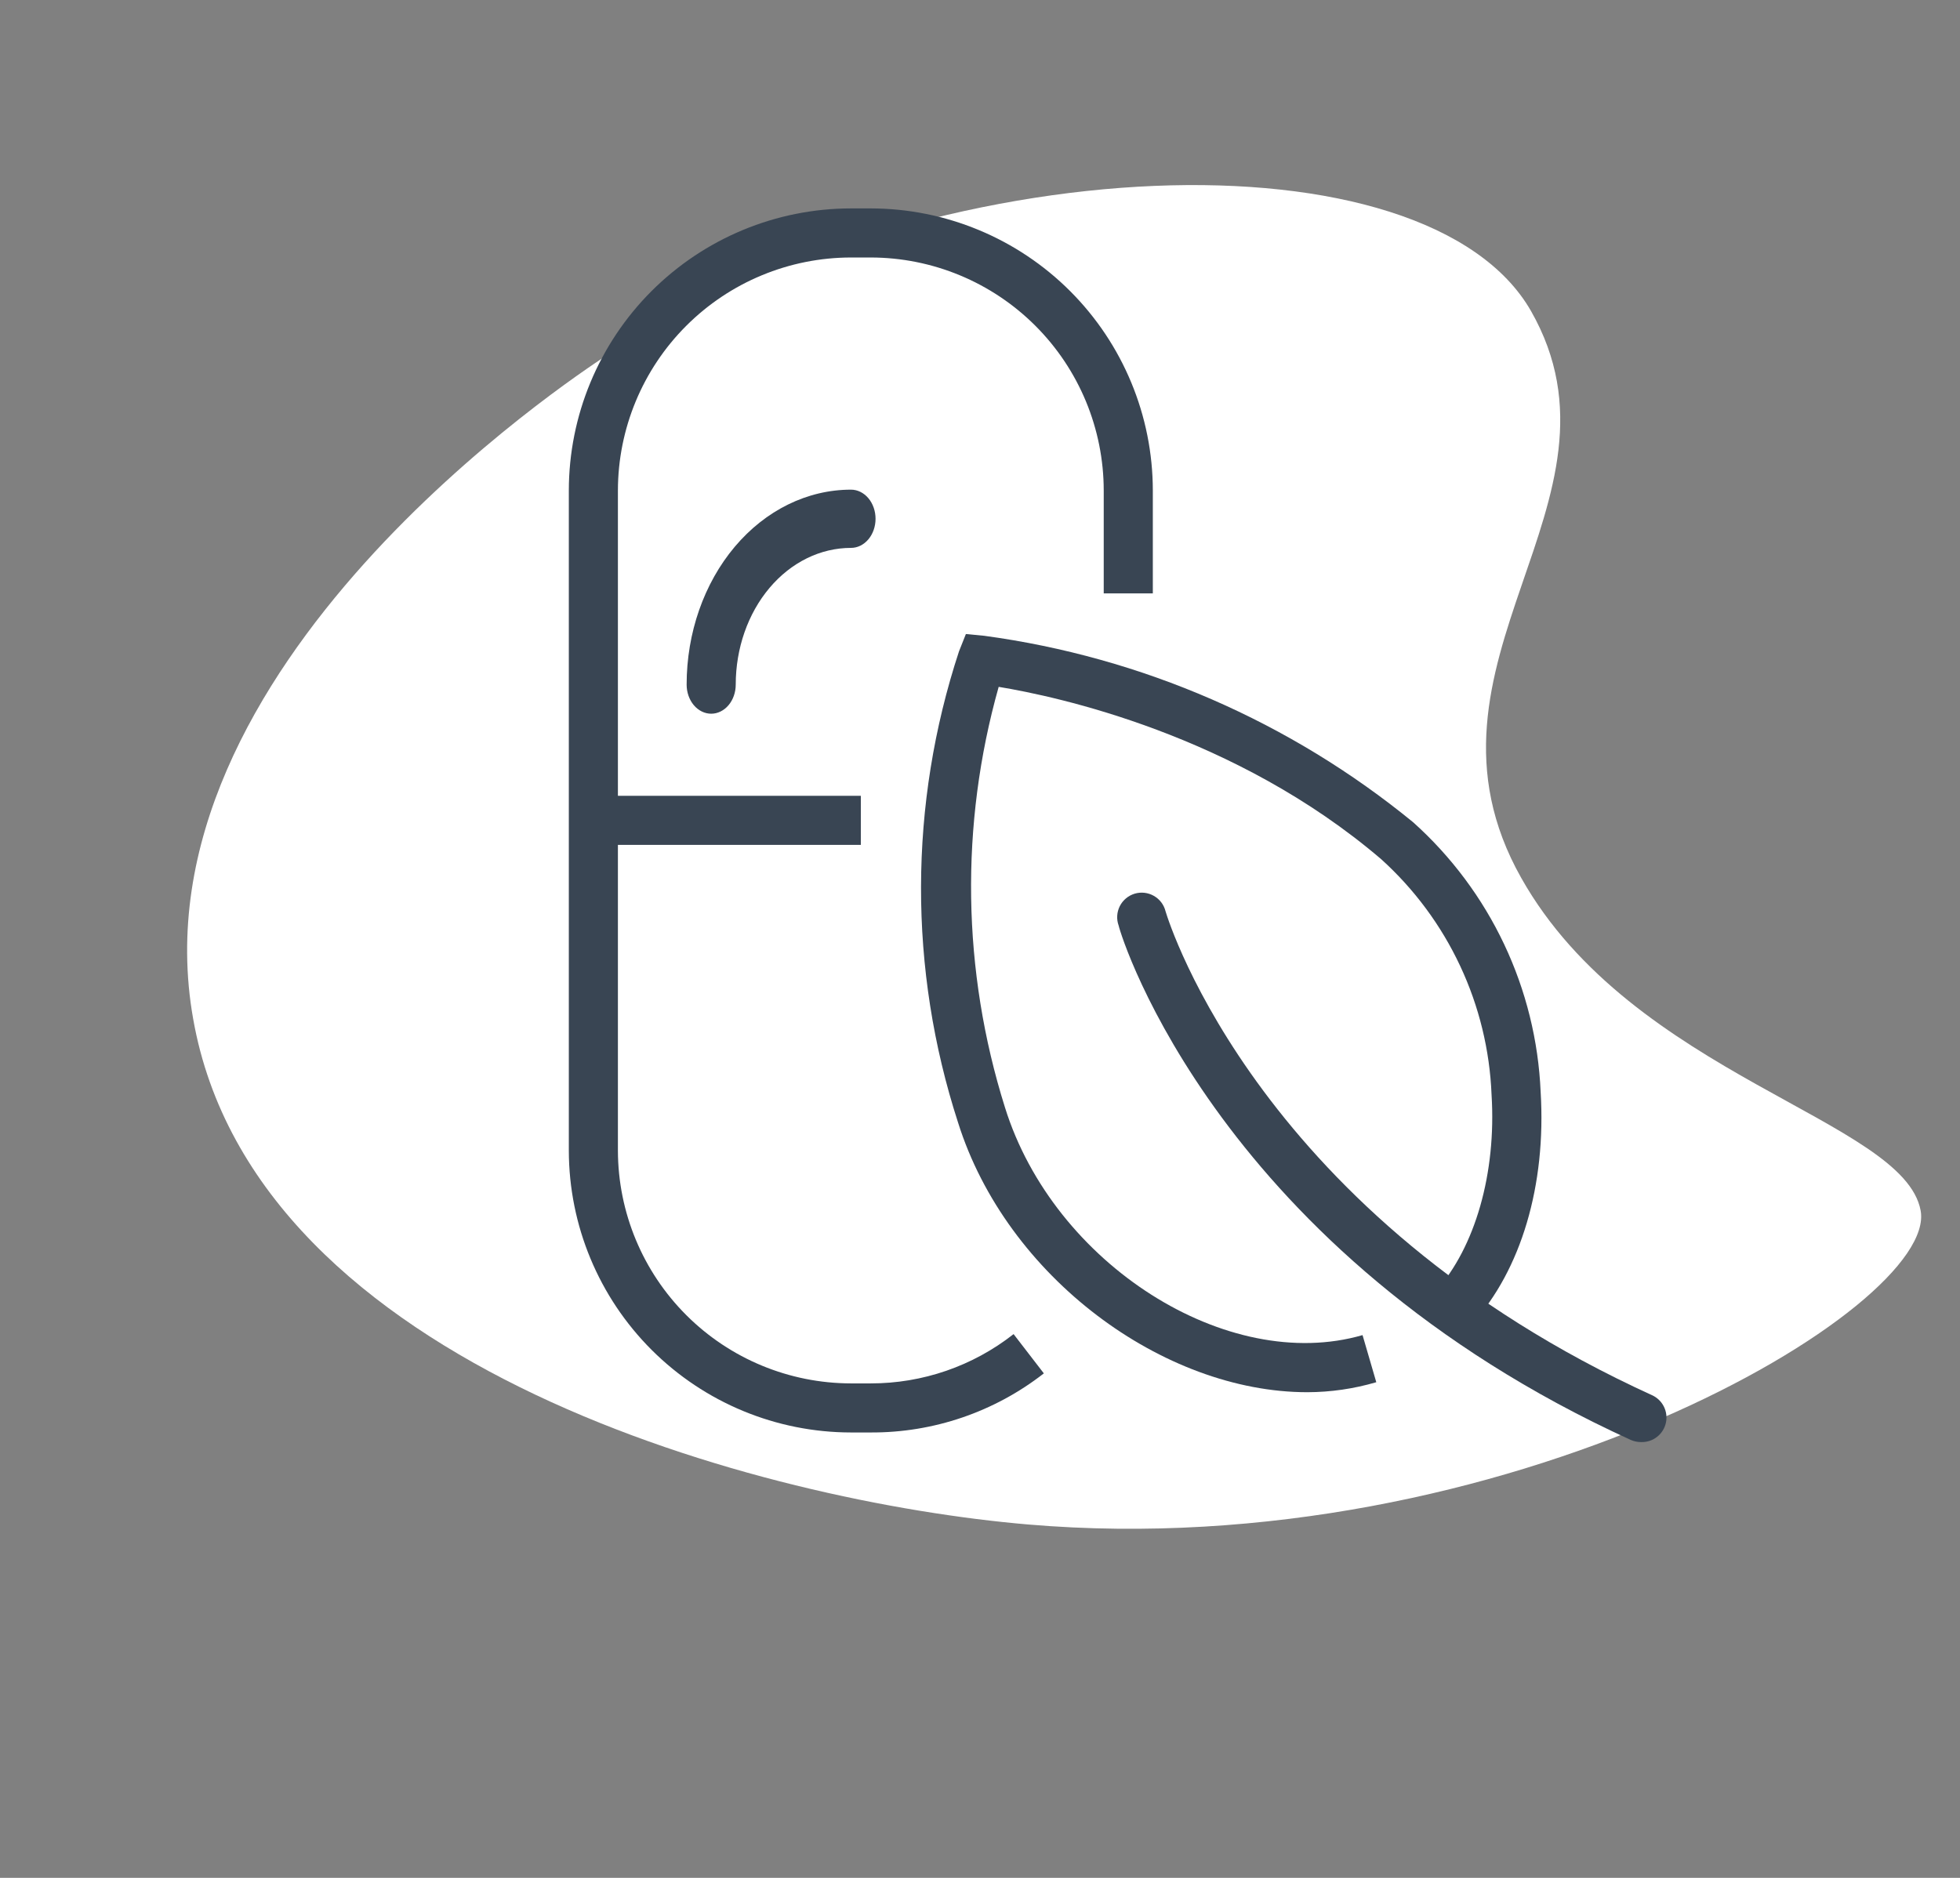
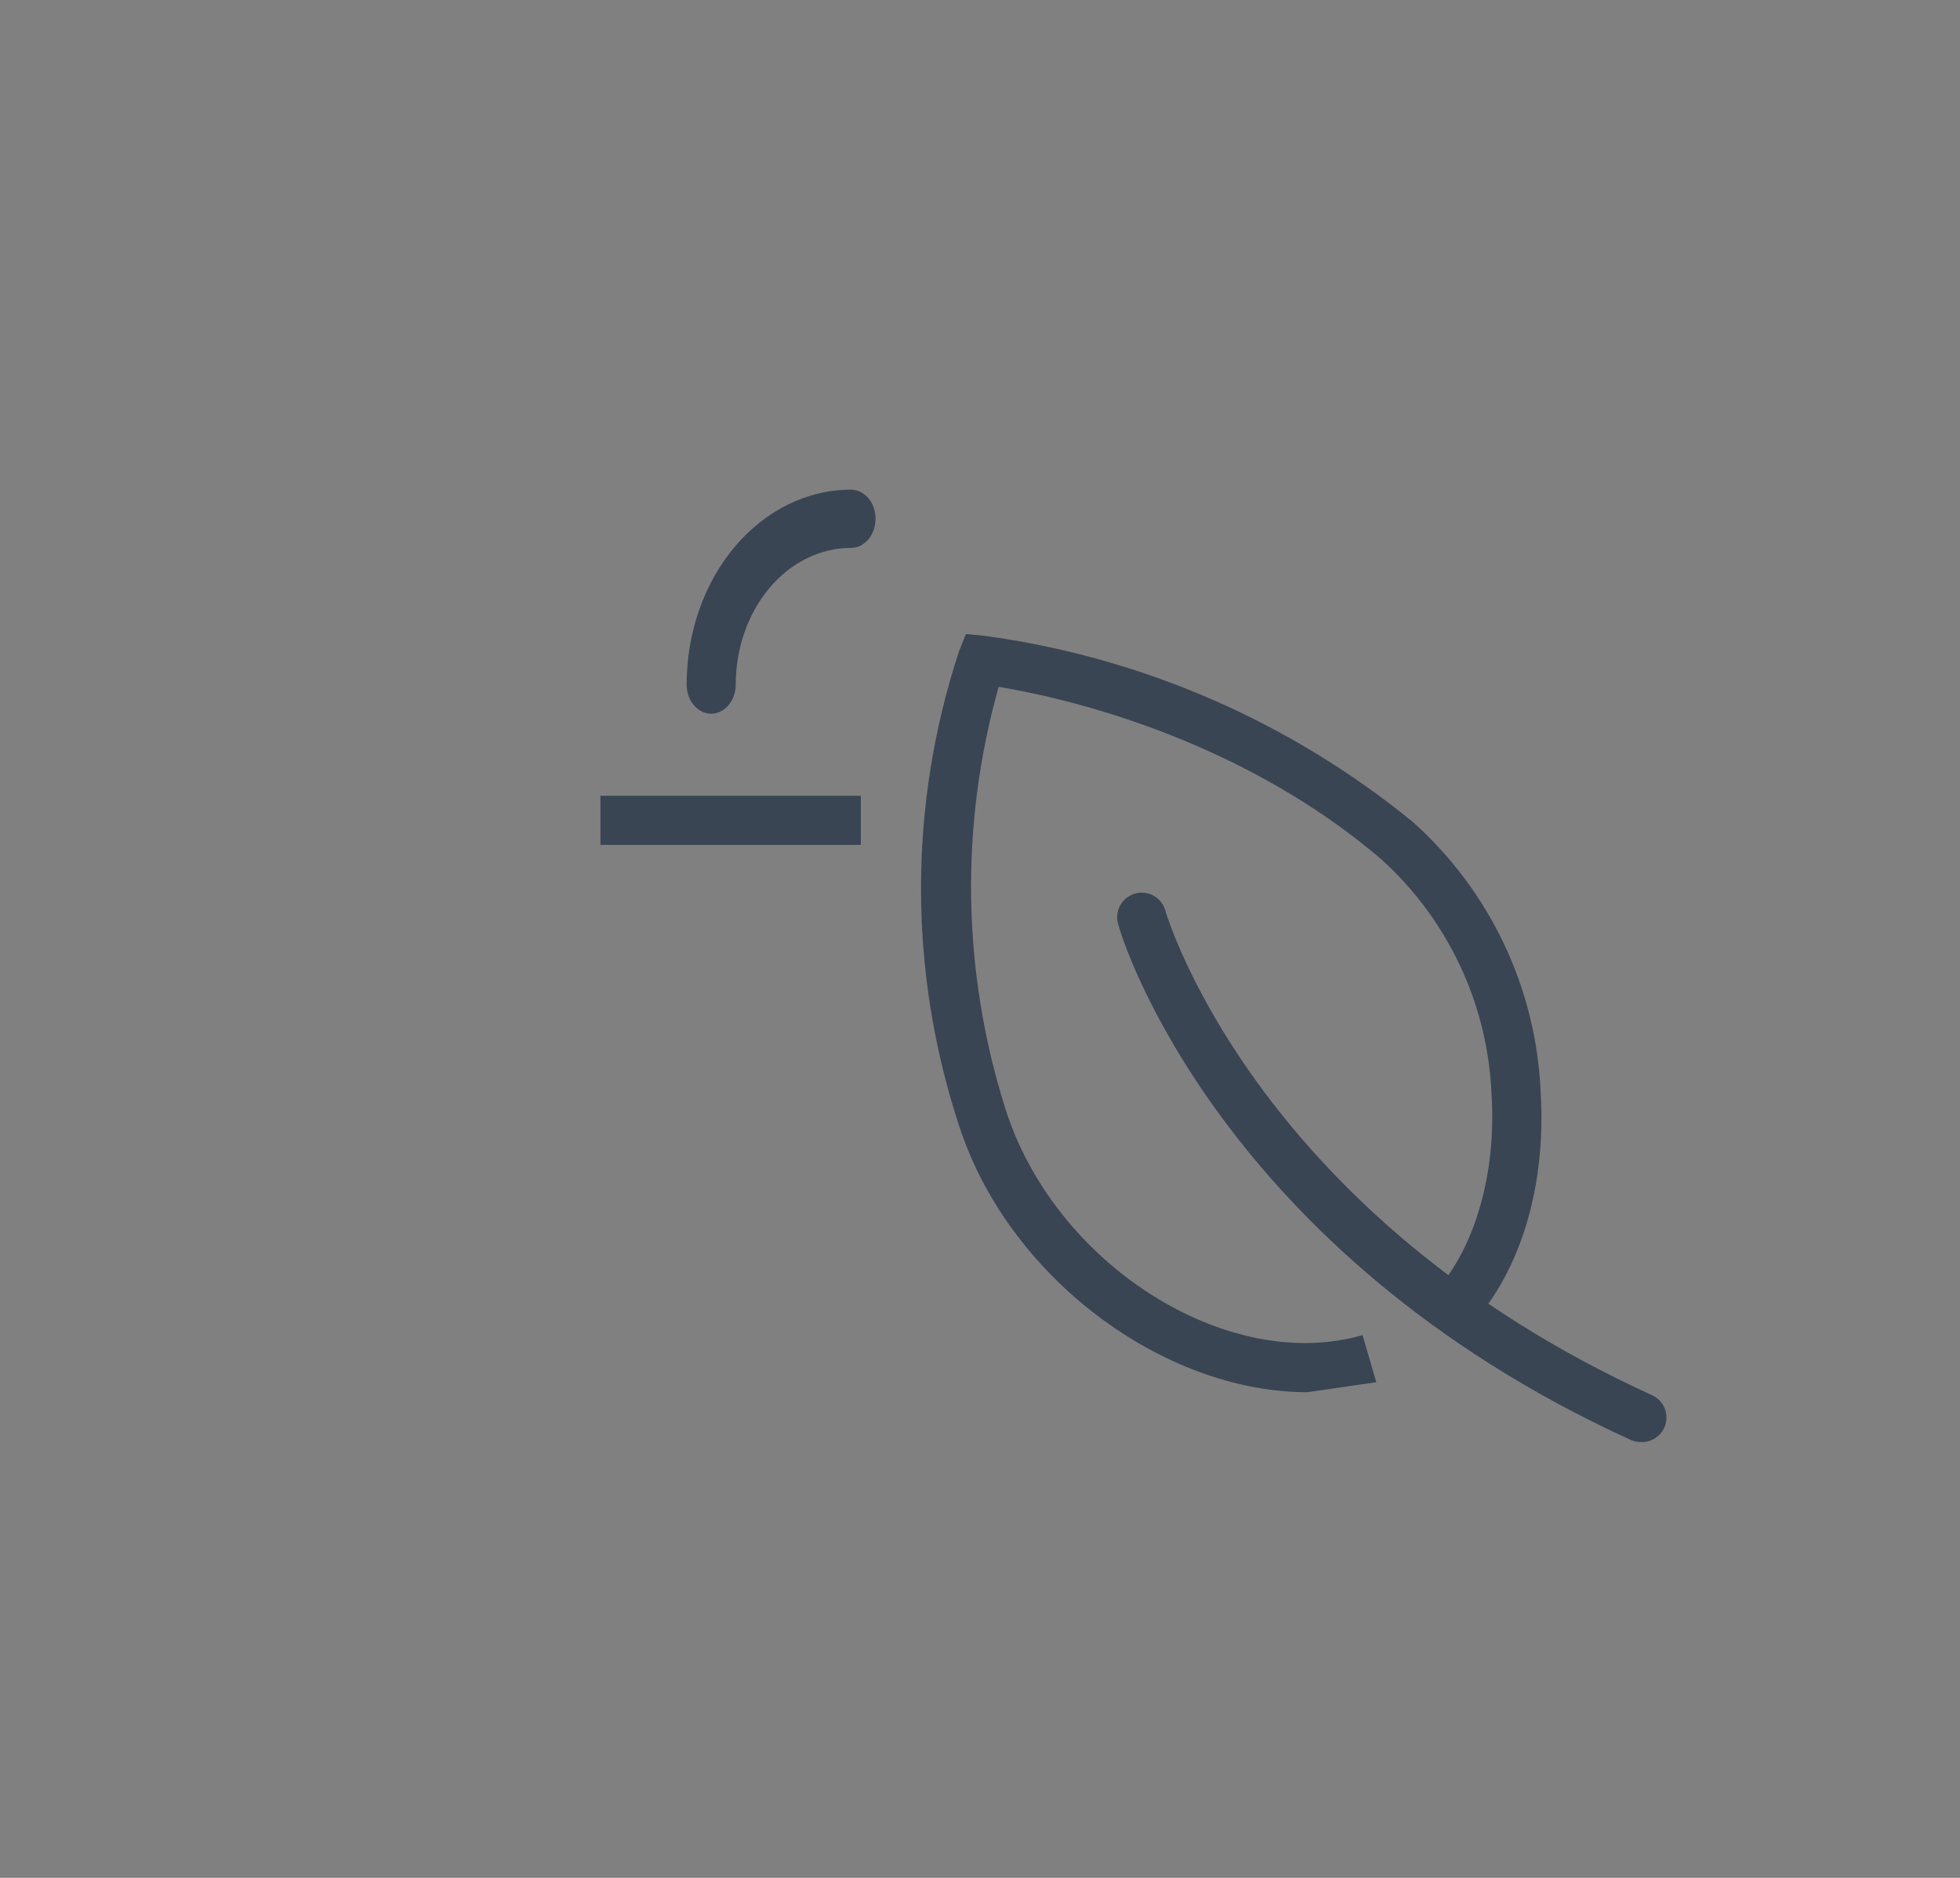
<svg xmlns="http://www.w3.org/2000/svg" width="96" height="92" viewBox="0 0 96 92" fill="none">
  <rect x="0" y="0" width="96" height="92" fill="#808080" stroke="none" />
  <g clip-path="url(#clip0_3554_11900)">
-     <path d="M50.348 74.686C37.52 73.591 12.49 67.093 9.462 49.921C6.389 32.691 28.176 18.438 29.656 17.448C45.977 7.029 69.9 6.365 74.984 15.23C80.336 24.613 68.564 32.472 74.508 43.008C79.965 52.714 93.245 54.846 94.071 59.303C94.963 64.034 73.706 76.683 50.348 74.686Z" fill="white" />
-   </g>
+     </g>
  <path d="M34.834 34.966C34.515 34.966 34.209 34.815 33.983 34.548C33.758 34.281 33.631 33.918 33.631 33.539C33.631 31.007 34.48 28.578 35.989 26.786C37.499 24.995 39.547 23.989 41.682 23.989C42.001 23.989 42.306 24.14 42.532 24.407C42.757 24.674 42.884 25.037 42.884 25.416C42.884 25.794 42.757 26.157 42.532 26.424C42.306 26.692 42.001 26.842 41.682 26.842C40.184 26.842 38.748 27.547 37.69 28.803C36.631 30.059 36.036 31.763 36.036 33.539C36.036 33.918 35.909 34.281 35.684 34.548C35.458 34.815 35.153 34.966 34.834 34.966Z" fill="#394553" />
-   <path d="M42.644 70.179H41.682C38.02 70.177 34.509 68.722 31.918 66.135C29.328 63.548 27.868 60.039 27.861 56.377V24.032C27.863 20.367 29.32 16.853 31.912 14.261C34.503 11.67 38.017 10.213 41.682 10.21H42.644C46.308 10.213 49.822 11.67 52.414 14.261C55.005 16.853 56.462 20.367 56.465 24.032V29.072H54.06V24.032C54.058 21.005 52.854 18.102 50.714 15.962C48.573 13.821 45.671 12.617 42.644 12.615H41.682C38.655 12.617 35.752 13.821 33.612 15.962C31.471 18.102 30.268 21.005 30.265 24.032V56.377C30.273 59.401 31.479 62.298 33.619 64.435C35.758 66.571 38.658 67.772 41.682 67.775H42.644C45.182 67.779 47.649 66.929 49.645 65.36L51.127 67.284C48.705 69.175 45.716 70.195 42.644 70.179Z" fill="#394553" />
  <path d="M42.163 38.988H29.409V41.392H42.163V38.988Z" fill="#394553" />
-   <path d="M64.034 68.207C56.984 68.207 49.299 62.562 46.924 54.992C44.491 47.487 44.508 39.404 46.972 31.909L47.309 31.062L48.212 31.149C55.925 32.194 63.196 35.357 69.218 40.286C71.086 41.961 72.6 43.992 73.672 46.259C74.744 48.527 75.352 50.986 75.46 53.492C75.74 58.07 74.499 62.225 72.094 64.87L70.325 63.254C72.248 61.109 73.296 57.483 73.056 53.636C72.969 51.449 72.446 49.302 71.517 47.32C70.589 45.338 69.275 43.562 67.651 42.094C60.504 35.987 51.771 34.121 48.915 33.65C47.012 40.401 47.119 47.56 49.222 54.252C51.617 61.946 60.129 67.323 66.737 65.409L67.41 67.717C66.314 68.039 65.177 68.204 64.034 68.207Z" fill="#394553" />
+   <path d="M64.034 68.207C56.984 68.207 49.299 62.562 46.924 54.992C44.491 47.487 44.508 39.404 46.972 31.909L47.309 31.062L48.212 31.149C55.925 32.194 63.196 35.357 69.218 40.286C71.086 41.961 72.6 43.992 73.672 46.259C74.744 48.527 75.352 50.986 75.46 53.492C75.74 58.07 74.499 62.225 72.094 64.87L70.325 63.254C72.248 61.109 73.296 57.483 73.056 53.636C72.969 51.449 72.446 49.302 71.517 47.32C70.589 45.338 69.275 43.562 67.651 42.094C60.504 35.987 51.771 34.121 48.915 33.65C47.012 40.401 47.119 47.56 49.222 54.252C51.617 61.946 60.129 67.323 66.737 65.409L67.41 67.717Z" fill="#394553" />
  <path d="M80.365 70.65C80.197 70.648 80.03 70.612 79.875 70.545C59.744 61.359 54.935 45.99 54.791 45.345C54.735 45.191 54.711 45.028 54.721 44.865C54.73 44.702 54.773 44.542 54.846 44.396C54.92 44.249 55.022 44.12 55.147 44.015C55.272 43.909 55.418 43.831 55.574 43.783C55.731 43.736 55.895 43.722 56.058 43.74C56.22 43.759 56.377 43.81 56.519 43.892C56.661 43.973 56.785 44.083 56.883 44.213C56.981 44.344 57.051 44.494 57.09 44.653C57.273 45.259 61.764 59.618 80.914 68.352C81.165 68.465 81.37 68.661 81.494 68.907C81.618 69.153 81.654 69.434 81.595 69.704C81.537 69.973 81.387 70.214 81.172 70.386C80.957 70.559 80.689 70.652 80.413 70.65H80.365Z" fill="#394553" />
  <defs>
    <clipPath id="clip0_3554_11900">
-       <rect width="68.3" height="75.77" fill="white" transform="translate(25.375 91.523) rotate(-111.448)" />
-     </clipPath>
+       </clipPath>
  </defs>
</svg>